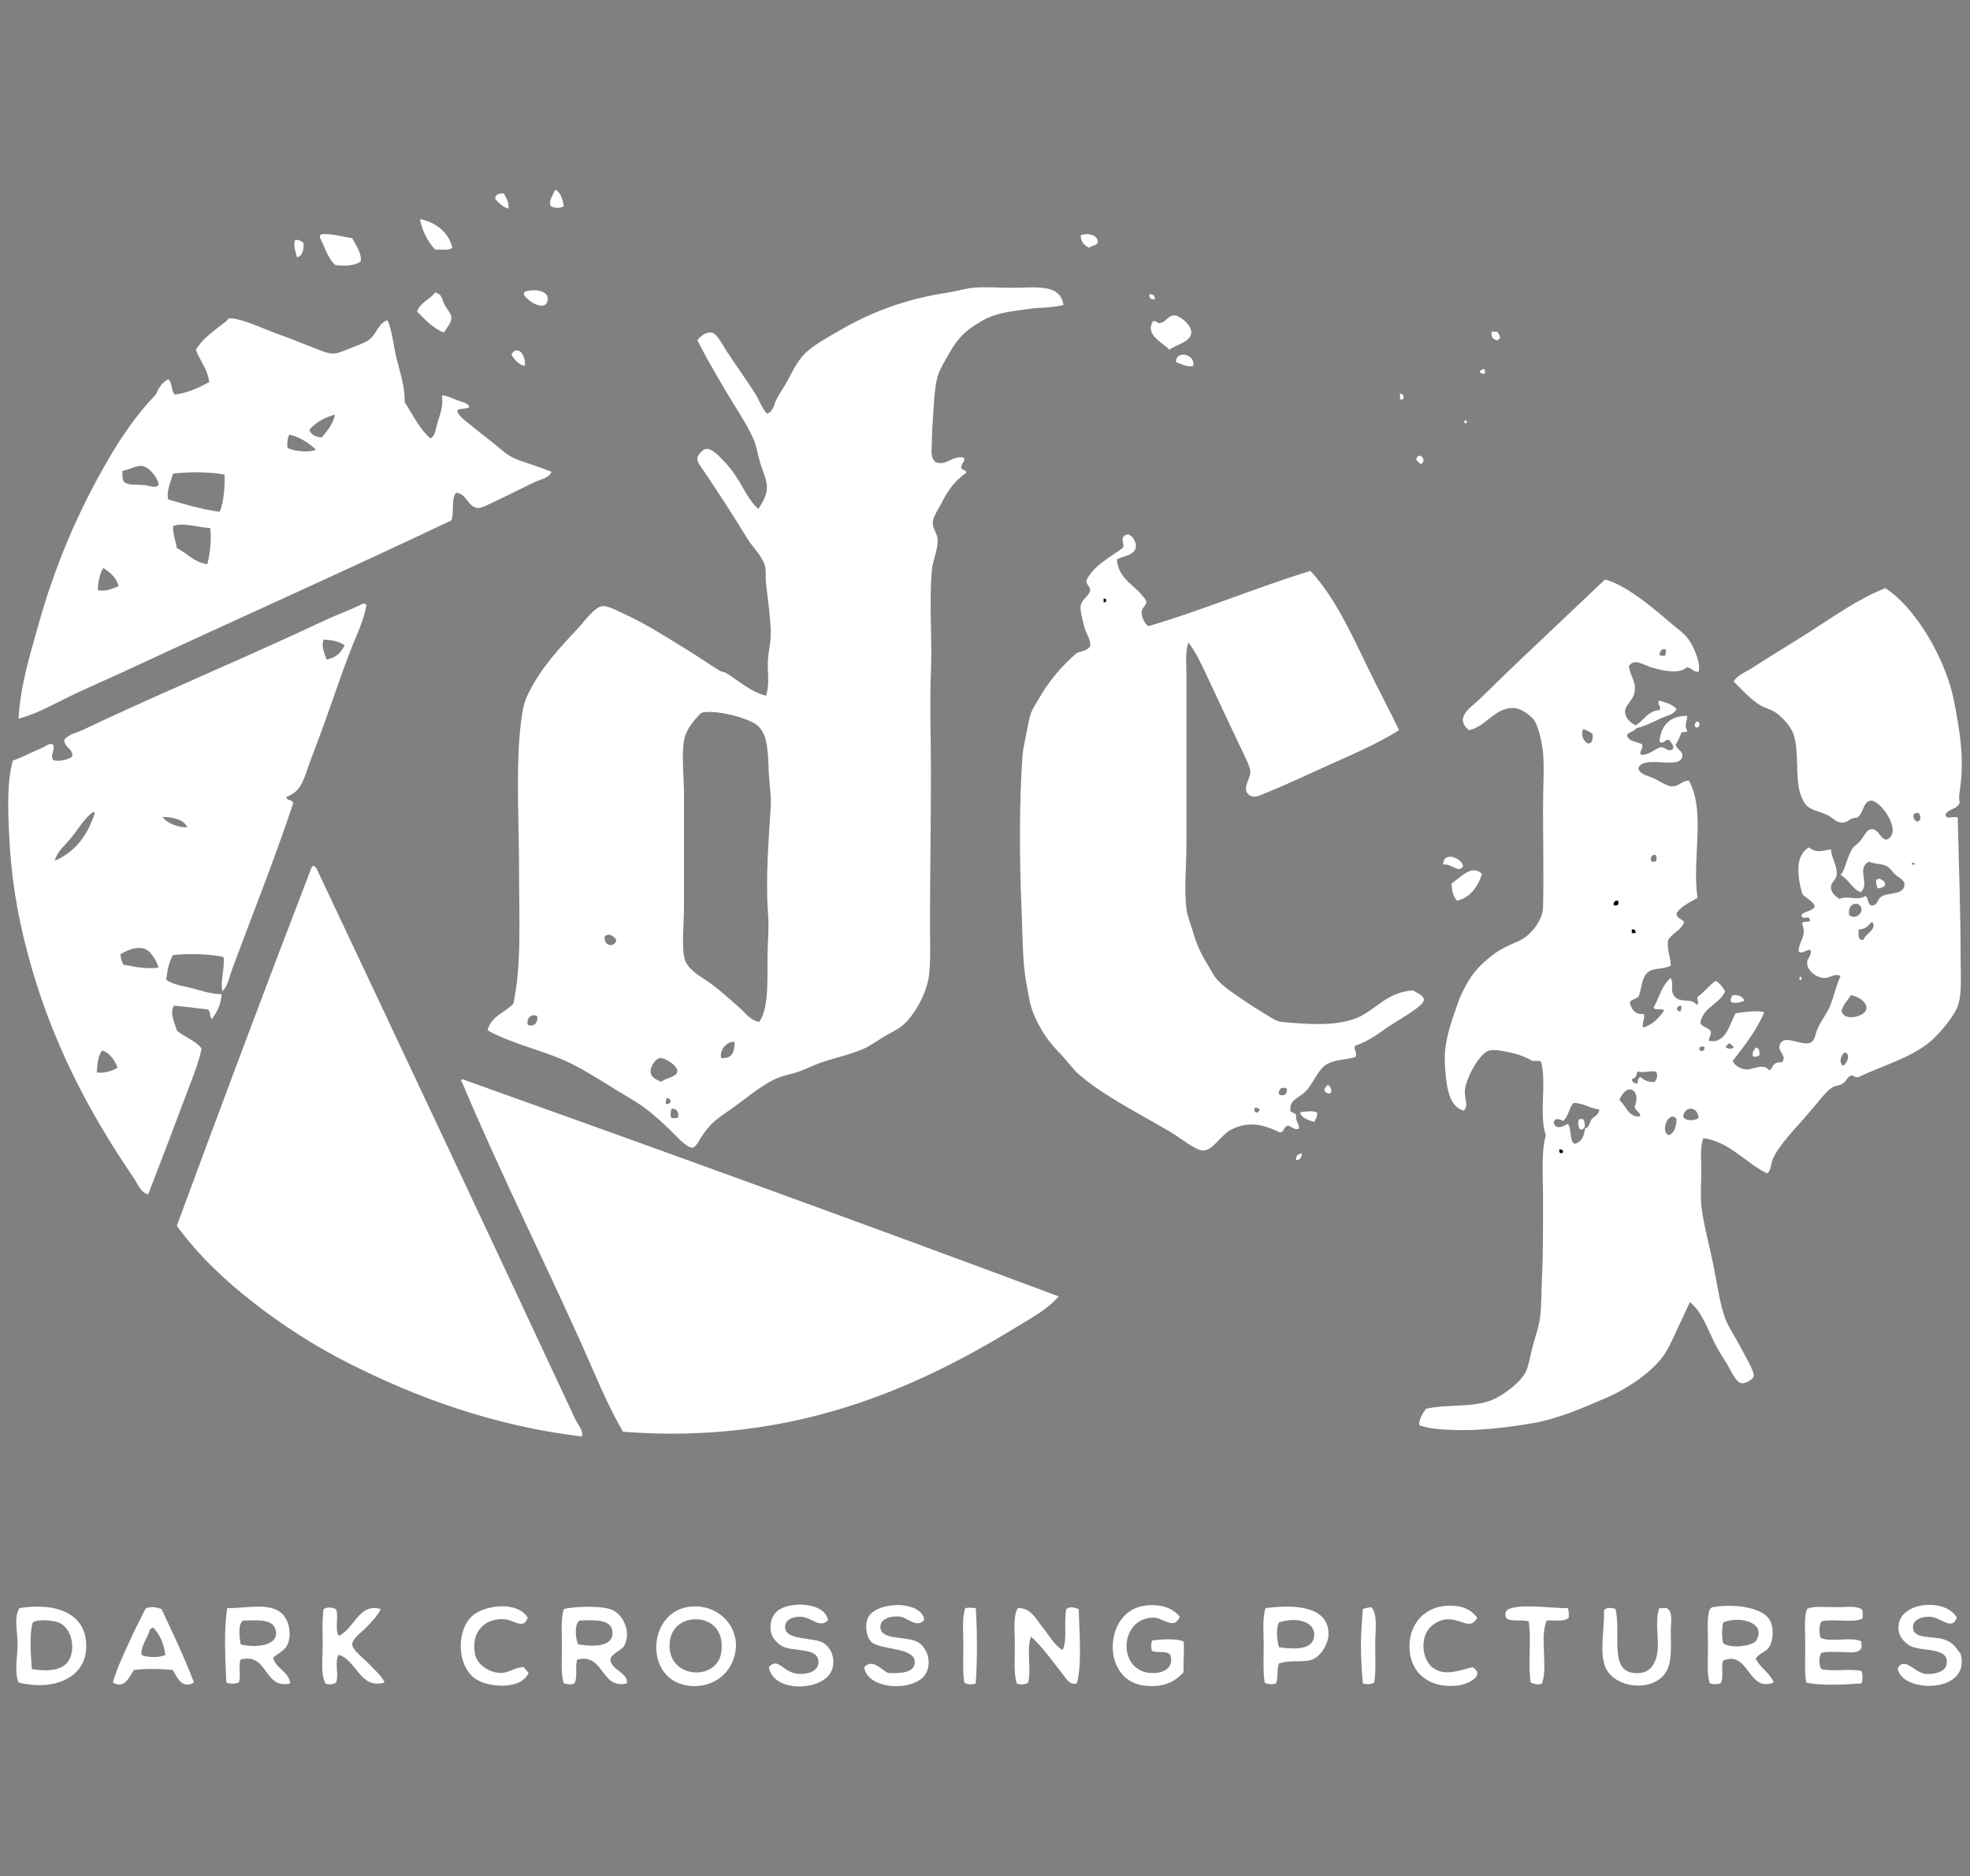
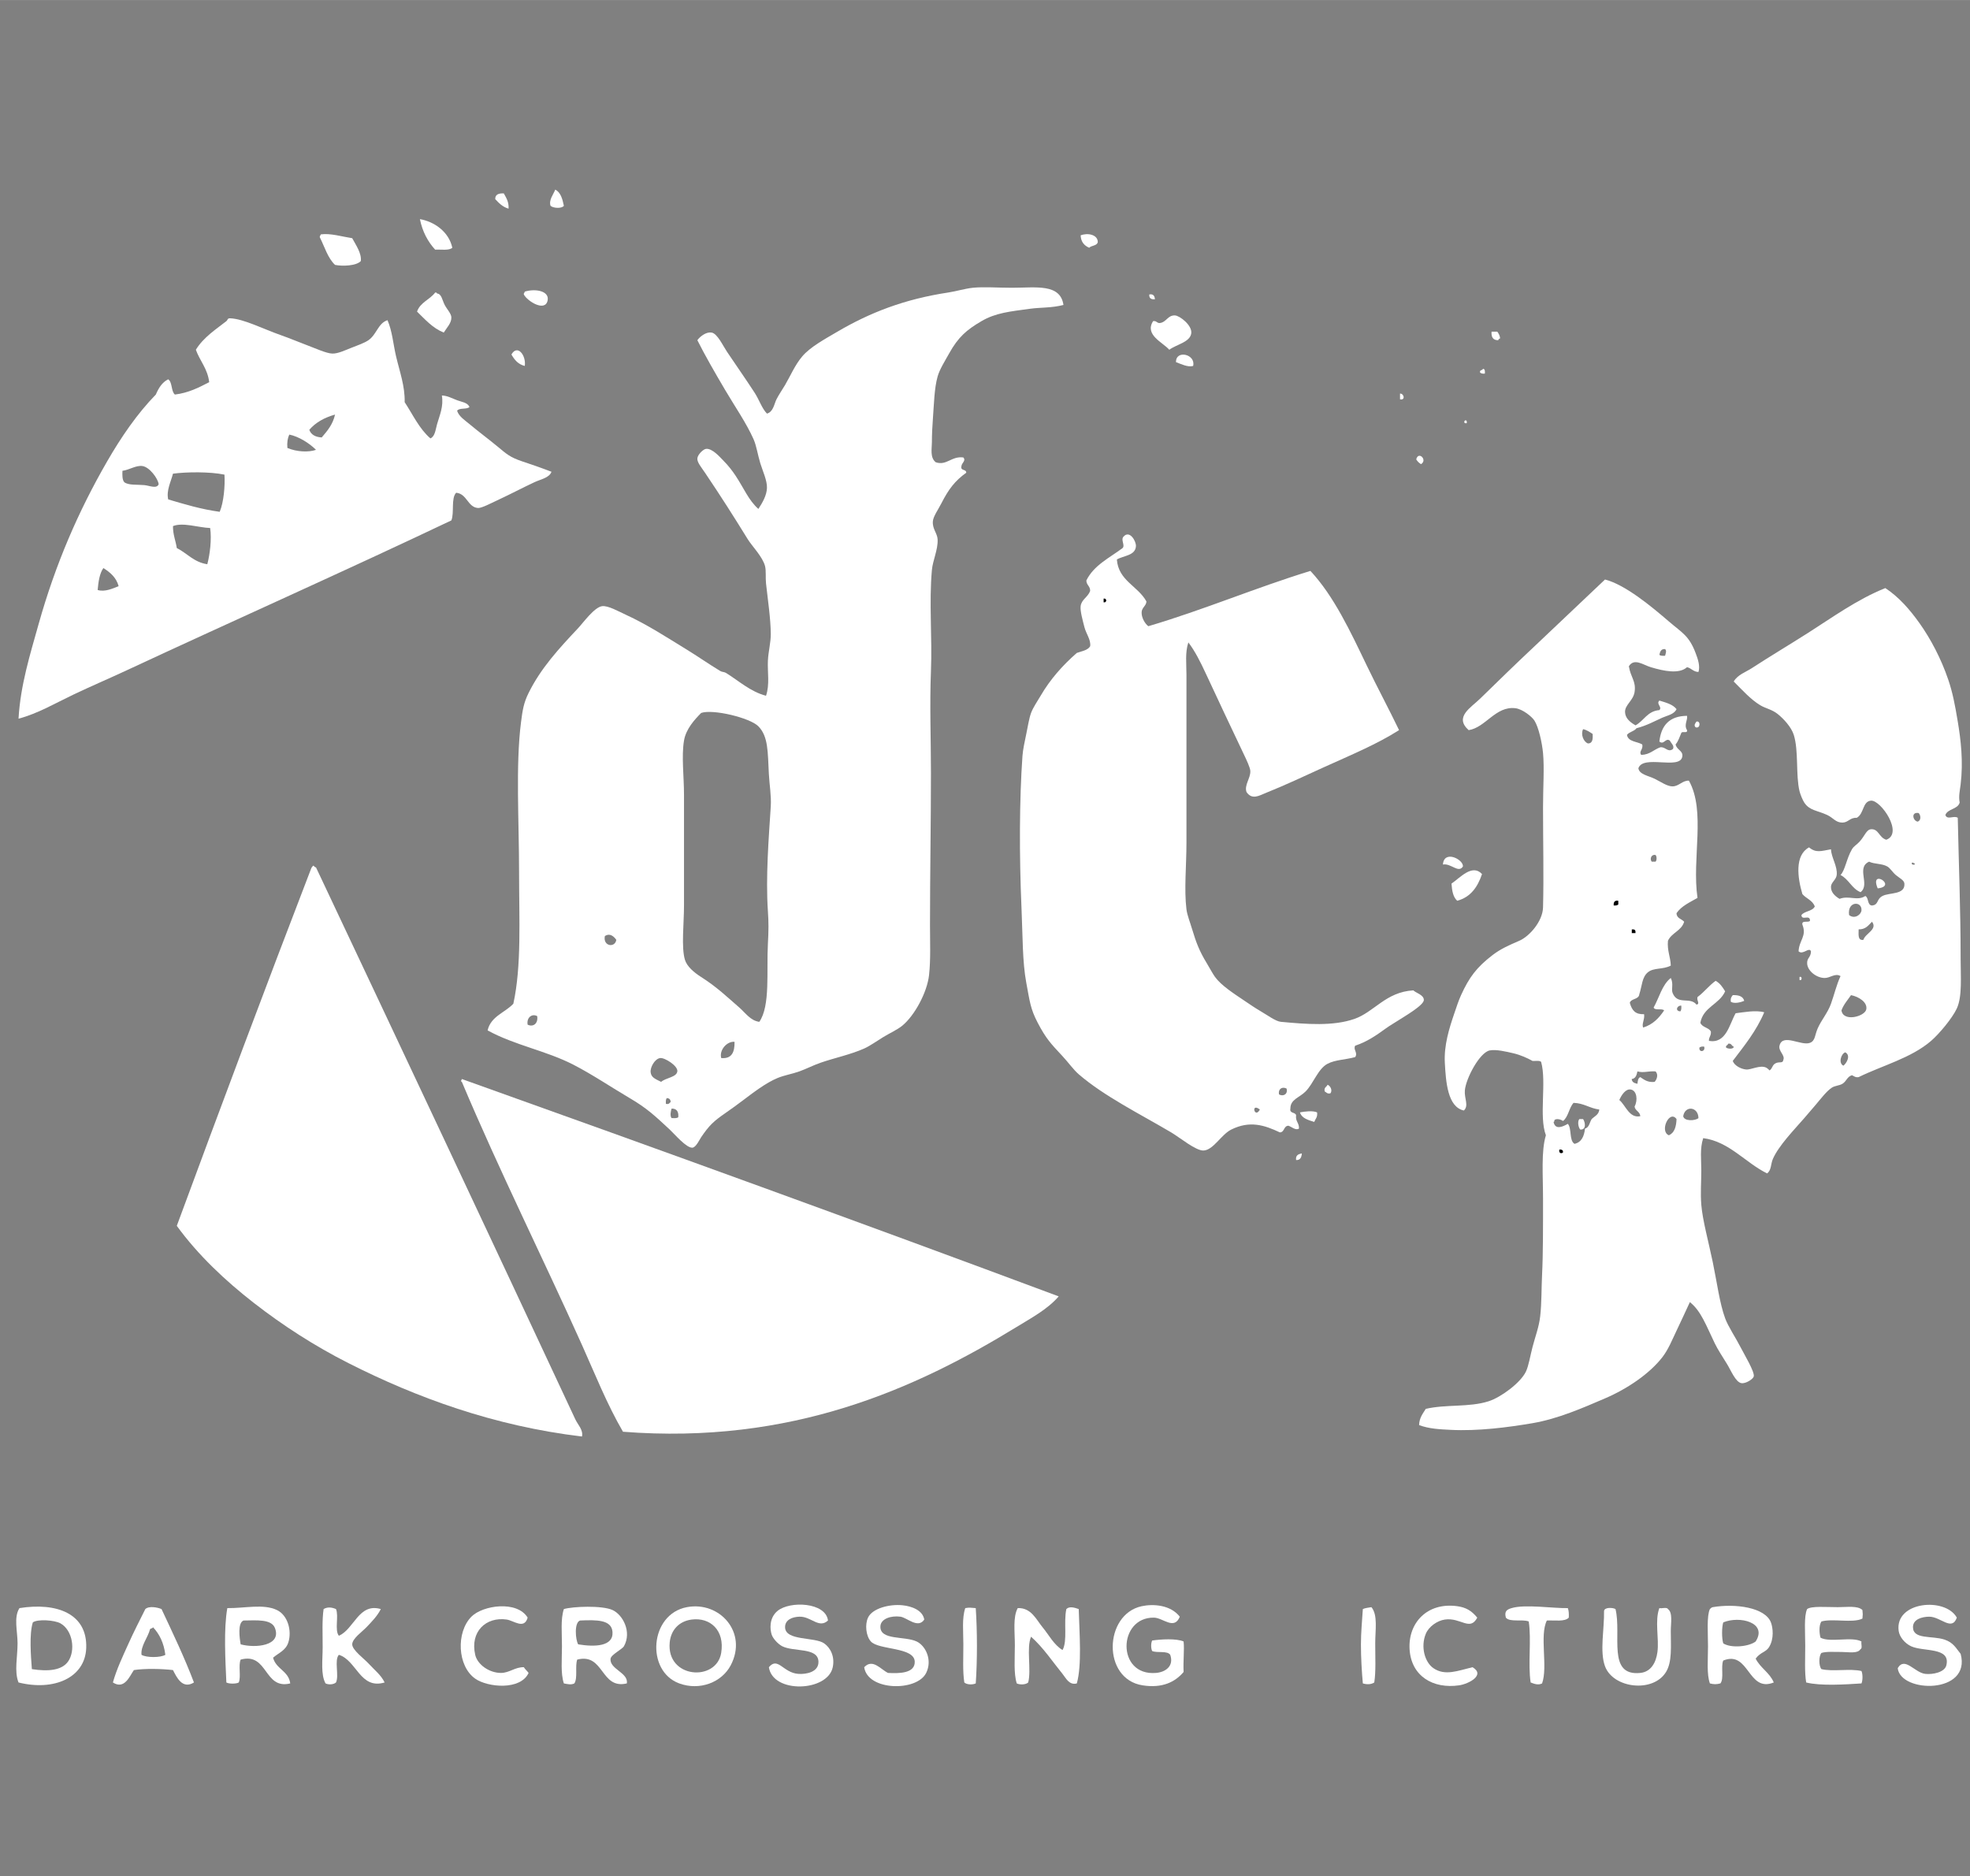
<svg xmlns="http://www.w3.org/2000/svg" xml:space="preserve" width="1240px" height="1181px" style="shape-rendering:geometricPrecision; text-rendering:geometricPrecision; image-rendering:optimizeQuality; fill-rule:evenodd" viewBox="0 0 1240 1180.95">
  <rect x="0" y="0" width="1240" height="1180.95" fill="#808080" stroke="none" />
  <defs>
    <style type="text/css">
   
    .fil1 {fill:#000000}
    .fil0 {fill:#FFFFFF}
   
  </style>
  </defs>
  <g id="Ebene_x0020_1">
    <g>
      <path class="fil0" d="M349.525 119.326c3.411,1.796 4.511,5.892 5.402,10.201 -1.435,1.93 -6.852,1.486 -8.401,0 -1.187,-3.61 1.77,-7.132 3,-10.201z" />
      <path class="fil0" d="M317.119 121.725c1.47,2.733 3.231,5.176 3.001,9.604 -3.739,-1.056 -6.08,-3.522 -8.401,-6.003 -0.067,-3.066 2.296,-3.707 5.401,-3.601z" />
      <path class="fil0" d="M284.712 155.933c-2.081,1.92 -7.008,0.996 -10.802,1.2 -4.587,-5.021 -7.982,-11.221 -9.602,-19.203 8.9,1.526 18.183,7.806 20.404,18.004z" />
      <path class="fil0" d="M221.699 149.93c2.154,4.051 6.065,9.534 5.402,14.404 -2.795,3.011 -11.433,3.361 -16.205,2.4 -4.64,-4.366 -6.576,-11.427 -9.602,-17.404 -0.17,-0.97 0.567,-1.037 0.6,-1.801 5.952,-0.883 13.693,1.466 19.806,2.401z" />
      <path class="fil0" d="M690.995 152.332c-0.496,2.501 -3.957,2.045 -5.403,3.601 -3.081,-1.32 -5.195,-3.607 -5.396,-7.803 4.472,-1.745 10.764,-0.461 10.799,4.202z" />
-       <path class="fil0" d="M185.692 151.132c2.834,-0.436 3.944,0.853 5.401,1.801 0.111,4.51 -0.635,8.167 -4.199,9 -0.681,-3.535 -2.442,-7.076 -1.201,-10.801z" />
      <path class="fil0" d="M329.72 185.34c-0.17,-0.971 0.567,-1.037 0.6,-1.802 7.041,-2.075 15.403,-0.255 14.403,5.403 -1.373,7.781 -12.881,0.635 -15.003,-3.601z" />
      <path class="fil0" d="M279.311 209.344c-7.112,-2.89 -11.719,-8.282 -16.804,-13.203 1.966,-5.836 8.066,-7.532 11.401,-12.001 0.696,-0.102 1.066,0.13 1.2,0.598 2.876,0.217 3.231,4.192 4.803,7.203 1.399,2.675 4.125,5.441 4.198,7.8 0.123,3.642 -2.972,6.607 -4.798,9.604z" />
      <path class="fil0" d="M723.401 185.34c2.687,-0.488 3.331,1.066 3.602,3.001 -2.445,0.248 -3.786,-0.616 -3.602,-3.001z" />
      <path class="fil0" d="M736.006 220.147c-4.16,-4.711 -15.695,-9.368 -10.202,-18.004 2.197,-0.397 2.305,1.299 4.205,1.2 4.292,-0.544 4.956,-5.021 9.601,-4.802 2.918,0.139 11.028,6.28 10.202,11.402 -0.892,5.488 -9.322,6.861 -13.806,10.203z" />
      <path class="fil0" d="M243.908 201.541c3.022,6.942 3.572,15.023 5.403,22.804 2.266,9.642 5.638,18.704 5.403,28.807 5.156,7.845 9.216,16.787 16.204,22.804 2.951,-1.254 3.261,-5.731 4.201,-9.001 1.58,-5.507 4.21,-11.191 3.002,-18.004 3.478,0.05 6.721,1.92 9.601,3.001 2.82,1.056 6.496,1.336 7.8,4.202 -1.67,1.729 -6.444,0.359 -7.8,2.399 1.138,3.639 4.934,5.997 7.8,8.402 5.667,4.762 11.768,9.237 18.004,14.404 5.271,4.37 7.452,6.46 15.004,9 5.787,1.946 12.013,4.046 18.606,6.603 -1.421,3.851 -6.583,4.631 -10.803,6.602 -7.556,3.531 -14.582,7.303 -23.403,11.402 -3.471,1.611 -9.803,4.941 -12.003,4.801 -6.545,-0.418 -6.937,-8.976 -13.802,-9.601 -3.336,3.46 -1.07,12.529 -3.002,17.405 -67.619,32.166 -135.667,62.363 -204.041,94.219 -11.368,5.302 -22.86,10.202 -34.208,15.604 -11.159,5.312 -22.05,11.787 -34.208,15.005 1.18,-20.985 7.315,-40.561 12.601,-59.414 10.677,-38.092 25.18,-71.391 43.21,-102.622 8.756,-15.169 18.791,-29.885 30.604,-42.008 1.755,-4.046 3.904,-7.697 7.8,-9.604 2.71,1.89 1.719,7.487 4.201,9.604 8.717,-1.085 15.143,-4.463 21.604,-7.803 -1.04,-8.561 -5.867,-13.336 -8.401,-20.403 4.836,-7.97 13.279,-13.312 19.203,-18.004 0.939,-0.742 0.564,-1.881 2.401,-1.801 8.576,0.374 20.564,6.665 32.407,10.801 5.046,1.761 10.553,4.118 15.602,6.003 5.817,2.169 12.405,5.251 16.206,5.401 3.515,0.141 7.99,-2.035 12.001,-3.601 3.818,-1.489 8.302,-3.065 10.803,-4.801 5.269,-3.662 6.051,-10.704 12.001,-12.605zm-49.215 69.015c1.099,3.1 3.851,4.555 7.803,4.802 3.509,-4.091 7.015,-8.186 8.4,-14.403 -6.71,1.891 -12.231,4.966 -16.203,9.601zm-12.603 3c-1.029,2.175 -1.495,4.908 -1.2,8.402 5.886,2.534 13.442,2.831 18.004,1.2 -3.989,-4.081 -10.912,-8.451 -16.804,-9.602zm-92.419 19.806c-4.09,-0.589 -8.042,2.36 -12.601,3.001 -0.117,2.918 -0.136,5.737 1.2,7.201 2.766,2.015 7.99,1.365 12.601,1.802 3.17,0.3 7.888,2.531 9.001,-0.6 -0.494,-3.653 -5.744,-10.761 -10.201,-11.405zm19.209 4.801c-1.248,4.917 -4.314,10.662 -3.002,16.205 10.353,3.05 20.619,6.186 32.408,7.8 2.55,-5.946 3.437,-16.445 3.002,-23.404 -9.169,-1.898 -23.795,-1.757 -32.408,-0.601zm0 33.005c-0.045,5.448 1.696,9.107 2.401,13.803 6.506,3.296 10.692,8.906 19.203,10.201 1.676,-6.232 2.815,-15.837 1.801,-22.804 -7.342,-0.242 -17.224,-3.731 -23.405,-1.2zm-47.414 40.21c4.545,1.425 9.592,-0.981 13.202,-2.401 -1.488,-5.513 -5.317,-8.687 -9.601,-11.402 -2.39,3.411 -3.114,8.485 -3.601,13.803z" />
      <path class="fil0" d="M938.85 208.744c1.201,0 2.395,0 3.601,0 0.846,1.154 1.587,2.414 1.801,4.199 -0.535,0.265 -1.075,0.526 -1.2,1.199 -3.236,0.034 -4.501,-1.903 -4.202,-5.398z" />
      <path class="fil0" d="M330.322 230.348c-4.196,-1.007 -6.512,-3.89 -8.402,-7.201 3.726,-6.636 9.346,0.449 8.402,7.201z" />
      <path class="fil0" d="M751.007 230.348c-3.391,0.965 -7.65,-1.249 -10.796,-2.401 -0.146,-7.953 12.601,-5.016 10.796,2.401z" />
      <path class="fil0" d="M933.445 232.148c1.314,0.091 1.291,1.51 1.2,3.003 -1.39,0.19 -2.306,-0.1 -3.004,-0.6 -0.521,-1.927 1.565,-1.248 1.804,-2.403z" />
      <path class="fil0" d="M881.234 247.752c2.416,-0.215 3.602,4.37 0,3.601 0,-1.199 0,-2.401 0,-3.601z" />
      <path class="fil0" d="M923.244 265.155c0,0.402 0,0.8 0,1.201 -2.925,0.6 -1.105,-3.197 0,-1.201z" />
      <path class="fil0" d="M894.443 292.162c-1.254,-0.745 -2.253,-1.744 -3.006,-3.002 1.375,-5.524 7.33,0.436 3.006,3.002z" />
      <path class="fil1" d="M694.602 376.778c2.309,-0.472 2.309,2.873 0,2.4 0,-0.8 0,-1.601 0,-2.4z" />
-       <path class="fil0" d="M230.7 380.378c-1.494,10.118 -6.375,19.475 -10.2,29.408 -7.382,19.163 -13.438,38.174 -21.004,58.213 -1.555,4.117 -3.605,9.262 -5.401,14.402 -3.302,9.457 -4.933,16.03 -13.803,19.206 -0.045,2.844 4.246,1.355 4.199,4.198 -11.778,35.498 -25.48,69.474 -38.407,104.422 -1.69,4.561 -2.667,10.313 -6.003,13.802 -1.631,-6.596 1.672,-15.524 0.6,-21.603 -8.662,-1.966 -22.022,-2.351 -31.808,-1.196 -2.494,4.106 -3.646,9.554 -4.199,15.604 4.692,3.242 10.978,3.902 16.804,5.397 5.674,1.461 11.592,3.57 18.004,3.605 -0.346,6.852 -3.089,11.313 -6.002,15.604 -2.001,-1.005 -0.485,-5.521 -3.002,-6 -6.867,-0.941 -13.908,-1.702 -21.003,-2.402 -2.916,4.446 0.621,11.407 1.802,15.604 4.695,4.3 11.772,6.233 15.602,11.402 -1.644,8.361 -4.84,16.122 -7.8,24.004 -8.417,22.404 -17.027,45.184 -25.804,67.819 -4.87,-1.285 -6.516,-6.572 -9.001,-10.201 -28.055,-41.039 -52.576,-86.719 -67.214,-142.835 -6.289,-24.129 -10.152,-46.57 -11.401,-75.018 -0.655,-14.913 -1.279,-31.826 2.401,-45.008 6.446,-2.311 12.357,-5.482 19.203,-8.401 1.9,-0.811 3.877,-2.887 6,-1.802 1.861,3.014 -1.779,6.782 0,9.602 2.108,1.671 9.667,0.109 12.003,-1.802 1.561,-4.68 -4.965,-5.606 -4.801,-10.801 2.876,-3.468 7.588,-4.297 11.401,-6.003 3.752,-1.673 7.697,-3.675 11.402,-5.401 46.214,-21.499 94.291,-41.599 141.029,-63.614 8.143,-3.835 16.864,-6.831 24.608,-10.801 0.509,-0.11 0.564,0.233 0.598,0.598 0.398,0 0.796,0 1.196,0zm-27 22.207c-1.69,4.227 0.756,9.146 1.802,12.601 5.815,-0.985 9.201,-4.399 11.401,-9 -3.228,-2.377 -7.876,-3.33 -13.203,-3.601zm-158.438 124.226c-3.931,4.969 -9.184,8.902 -10.802,15.002 12.925,-5.48 20.723,-16.087 25.204,-30.005 -0.13,-0.466 -0.503,-0.7 -1.2,-0.6 -5.375,3.994 -8.981,10.266 -13.202,15.603zm72.616 -6.003c-2.282,-5.119 -8.557,-6.247 -15.604,-6.603 2.857,4.199 10.348,6.793 15.604,6.603zm-27.605 76.218c-4.896,-1.161 -10.417,1.236 -14.405,3.601 0.041,2.759 0.828,4.777 1.802,6.597 6.405,1.239 15.245,3.105 22.207,1.801 -1.353,-3.908 -4.823,-10.87 -9.604,-11.998zm-29.402 78.016c4.176,0.874 10.072,-0.916 13.203,-3.003 -2.075,-4.73 -4.641,-8.961 -9.604,-10.801 -2.879,2.925 -3.072,8.531 -3.6,13.804z" />
      <path class="fil0" d="M1067.87 454.195c2.746,-0.526 2.401,4.736 -0.6,3.6 -1.314,-1.261 -0.12,-2.67 0.6,-3.6z" />
      <path class="fil0" d="M920.843 545.413c-2.874,4.507 -7.551,-2.171 -12.602,-1.2 0.648,-9.423 12.933,-3.237 12.602,1.2z" />
      <path class="fil0" d="M366.334 904.287c-55.557,-6.626 -104.28,-24.554 -147.03,-46.209 -21.213,-10.74 -41.202,-23.645 -59.413,-37.807 -18.137,-14.108 -35.25,-30.221 -48.61,-48.609 27.822,-75.397 55.925,-150.521 84.619,-225.048 0.176,-0.534 1.626,-2.626 1.802,-1.2 0.484,0.109 0.598,0.6 1.2,0.6 54.345,115.162 108.95,231.157 163.234,347.467 1.592,3.425 5.054,6.545 4.198,10.807z" />
      <path class="fil0" d="M932.845 550.214c-2.734,8.068 -7.09,14.514 -15.602,16.804 -2.572,-2.231 -3.313,-6.29 -3.601,-10.801 5.141,-3.383 12.97,-12.75 19.202,-6.003z" />
      <path class="fil0" d="M1181.9 559.215c-5.401,-12.832 12.868,-1.36 0,0l0 0z" />
      <path class="fil1" d="M1018.67 567.018c0,0.796 0,1.595 0,2.396 -0.7,0.503 -1.611,0.788 -3.006,0.598 -0.079,-2.076 0.513,-3.473 3.006,-2.994z" />
      <path class="fil1" d="M1027.06 585.021c1.881,-0.28 2.68,0.52 2.4,2.396 -0.797,0 -1.599,0 -2.4,0 0,-0.797 0,-1.597 0,-2.396z" />
      <path class="fil0" d="M1132.69 615.028c1.75,-0.886 1.75,2.681 0,1.801 0,-0.601 0,-1.201 0,-1.801z" />
      <path class="fil0" d="M1090.68 626.429c3.715,-0.115 6.482,0.726 7.201,3.601 -1.97,0.854 -6.093,1.999 -8.401,0.599 -0.384,-2.188 0.405,-3.194 1.2,-4.199z" />
-       <path class="fil0" d="M1105.09 659.437c2.313,0.085 2.455,2.345 2.394,4.801 -1.502,0.87 -2.355,1.456 -4.199,0.6 -0.435,-2.837 0.854,-3.946 1.806,-5.401z" />
      <path class="fil0" d="M666.391 816.069c-7.027,8.131 -17.04,13.458 -26.406,19.203 -63.719,39.058 -141.829,74.26 -247.852,66.013 -10.122,-17.388 -17.563,-36.256 -25.804,-54.612 -24.681,-54.972 -51.741,-109.027 -75.615,-165.633 -1.071,-0.44 -0.091,-1.095 0,-1.802 125.874,44.961 251.251,90.422 375.677,136.831z" />
      <path class="fil0" d="M835.625 682.841c1.705,0.615 3.275,3.49 1.801,5.401 -2.075,0.482 -2.534,-0.664 -3.601,-1.194 -0.611,-2.616 1.245,-2.76 1.8,-4.207z" />
      <path class="fil0" d="M829.029 700.245c0.426,3.022 -1.082,4.122 -1.801,6.003 -3.805,-1.196 -7.782,-2.221 -9,-6.003 2.801,-0.564 8.126,-1.246 10.801,0z" />
      <path class="fil0" d="M994.064 704.446c0.8,0 1.595,0 2.394,0 1.425,2.038 2.151,6.9 -1.794,6.602 -1.097,-1.222 -1.9,-4.867 -0.6,-6.602z" />
      <path class="fil1" d="M981.455 723.649c1.571,-0.164 2.585,0.218 2.4,1.802 -1.118,1.18 -2.89,0.344 -2.4,-1.802z" />
      <path class="fil0" d="M819.427 726.051c-0.181,2.414 -0.892,4.31 -3.607,4.198 -0.41,-3.008 1.445,-3.76 3.607,-4.198z" />
      <path class="fil0" d="M521.165 1020.11c-5.716,5.318 -10.611,-2.655 -18.004,-2.401 -4.561,0.161 -9.022,1.975 -9.002,6.602 0.041,8.793 18.614,5.993 24.608,10.202 3.955,2.775 6.801,8.296 5.401,15.004 -3.245,15.525 -37.736,16.762 -40.206,0 5.716,-6.906 8.911,3.561 18.604,4.201 5.051,0.333 12.878,-1.187 12.603,-7.803 -0.38,-9.051 -15.534,-5.909 -22.805,-9.601 -2.642,-1.346 -5.776,-4.801 -6.602,-7.2 -1.151,-3.356 -1.737,-10.562 3.598,-15.004 7.787,-6.488 30.385,-5.507 31.805,6z" />
      <path class="fil0" d="M581.771 1019.51c-3.956,5.965 -10.821,-1.235 -15.004,-1.801 -5.951,-0.804 -12.347,1.311 -12.601,6.002 -0.489,9.067 15.284,6.042 22.804,9.602 5.667,2.681 10.037,11.682 6,19.805 -5.906,11.886 -36.881,11.342 -39.008,-3.601 5.373,-5.7 10.457,1.475 15.004,3.601 6.792,0.359 17.119,0.4 16.804,-7.197 -0.385,-9.19 -22.674,-7.138 -27.605,-12.607 -3.121,-3.454 -3.818,-10.671 -1.802,-15.004 2.72,-5.853 13.451,-8.611 21.605,-7.8 6.021,0.593 12.809,3.17 13.802,9z" />
      <path class="fil0" d="M742.606 1017.71c-3.481,8.662 -10.524,0.719 -16.206,0.6 -22.795,-0.459 -23.769,36.862 1.202,34.807 5.991,-0.497 11.446,-4.257 8.999,-11.399 -1.825,-2.775 -8.196,-1.005 -11.397,-2.401 -0.81,-1.81 -0.81,-4.791 0,-6.603 5.416,-0.814 15.279,-1.418 19.806,0.6 0.564,5.221 -0.355,12.398 0,19.203 -5.39,6.358 -13.421,10.333 -25.804,8.407 -25.585,-3.986 -24.371,-44.659 -0.6,-49.809 7.231,-1.574 18.183,-0.887 24,6.593z" />
      <path class="fil0" d="M1231.71 1018.31c-3.151,8.802 -10.188,-0.644 -17.4,-0.6 -4.625,0.037 -10.231,1.66 -10.201,6.603 0.046,7.883 11.912,5.212 19.805,7.801 5.663,1.865 7.333,5.501 10.202,9.006 6.822,25.506 -37.852,24.817 -39.608,9.001 4.43,-7.582 10.677,2.902 17.4,3.602 4.544,0.474 12.112,-0.926 13.208,-5.403 2.831,-11.657 -14.534,-8.402 -22.207,-11.997 -4.025,-1.891 -7.285,-5.935 -7.8,-9.602 -2.622,-18.653 29.394,-21.5 36.601,-8.411z" />
      <path class="fil0" d="M332.122 1018.31c-2.146,7.627 -8.758,1.84 -13.203,1.2 -13.038,-1.869 -23.136,7.605 -19.805,22.207 1.416,6.195 8.871,11.397 16.204,11.397 5.271,0 8.887,-3.74 14.402,-3.601 0.837,1.364 2.076,2.325 3.002,3.601 -5.071,11.077 -25.715,9.146 -33.606,3.607 -11.218,-7.885 -12.158,-29.137 -2.401,-39.014 7.155,-7.245 28.821,-10.338 35.407,0.603z" />
      <path class="fil0" d="M432.342 1011.71c20.7,-3.904 38.448,15.978 27.606,36.604 -5.665,10.777 -19.523,16.132 -32.407,11.401 -21.131,-7.746 -18.718,-43.562 4.801,-48.005zm-10.801 22.207c-2.155,22.773 29.392,24.925 32.407,6.603 2.355,-14.314 -6.985,-22.536 -18.606,-21.004 -8.061,1.058 -13.071,6.735 -13.801,14.402z" />
      <path class="fil0" d="M929.85 1018.31c-4.64,8.787 -10.372,-0.25 -20.406,1.2 -4.739,0.685 -10.11,4.377 -12.001,9.001 -3.355,8.223 -0.611,17.869 4.801,21.605 7.311,5.051 15.423,1.594 24.606,-0.6 8.338,4.856 -2.337,10.516 -8.402,11.401 -16.383,2.396 -30.236,-5.755 -31.206,-22.81 -0.941,-16.533 11.147,-29.601 30.007,-27.001 5.363,0.743 8.904,2.723 12.601,7.204z" />
      <path class="fil0" d="M11.654 1059.12c-2.773,-7.067 -0.598,-15.982 -0.598,-24.605 0,-7.727 -2.55,-16.393 1.2,-22.205 23.545,-3.741 42.854,3.505 42.01,25.204 -0.726,18.612 -20.259,27.187 -42.612,21.607zm31.207 -13.203c4.727,-6.705 3.046,-19.592 -4.801,-24.004 -3.707,-2.084 -14.532,-2.815 -17.404,-0.6 -2.316,7.421 -1.216,20.994 -0.6,29.407 10.424,1.604 18.88,0.769 22.804,-4.803z" />
      <path class="fil0" d="M101.674 1012.91c7.086,15.124 14.297,30.113 20.403,46.209 -7.336,4.567 -10.943,-3.446 -13.203,-7.8 -7.07,-0.84 -17.577,-1.085 -24.606,0 -2.669,3.816 -5.9,12.512 -13.202,7.8 2.401,-8.536 6.126,-16.252 9.601,-24.004 3.336,-7.436 7.138,-14.899 10.803,-22.207 2.342,-2.103 7.592,-1.092 10.203,0.001zm-5.396 11.403c-0.161,0.847 -1.314,0.685 -1.801,1.202 -1.441,5.495 -6.016,10.606 -5.403,16.204 3.022,1.855 11.983,1.855 15.004,0 -0.934,-7.474 -3.706,-13.105 -7.8,-17.406z" />
      <path class="fil0" d="M171.889 1043.52c1.801,7.2 9.763,8.241 10.803,16.204 -16.765,4.086 -13.845,-19.695 -31.207,-15.004 -1.595,3.607 0.365,10.766 -1.201,14.402 -1.535,0.946 -6.266,0.946 -7.8,0 -0.629,-14.076 -1.741,-33.716 0.6,-46.808 11.033,0.133 22.713,-2.846 31.206,1.2 6.9,3.29 9.531,13.112 7.2,20.404 -1.625,5.09 -6.03,6.515 -9.601,9.602zm1.2 -18.606c-2.197,-5.801 -11.461,-4.895 -19.806,-4.801 -3.8,1.48 -2.514,10.977 -1.801,15.004 9.235,2.505 25.849,1 21.607,-10.203z" />
      <path class="fil0" d="M211.497 1012.91c1.861,4.346 -1.009,13.414 1.802,16.804 9.647,-4.125 12.477,-20.893 26.405,-16.804 -2.231,4.392 -5.147,7.317 -9.001,11.402 -2.571,2.727 -9,7.181 -9,10.803 0,3.615 7.393,8.952 10.201,11.995 4.175,4.527 7.882,7.249 10.2,12.003 -15.427,4.621 -17.548,-13.897 -28.805,-17.398 -3.037,3.36 0.261,13.057 -1.802,17.398 -1.431,1.307 -4.55,1.581 -6.603,0.6 -3.089,-5.697 -1.801,-14.505 -1.801,-22.804 0,-8.433 -0.426,-17.07 0.6,-24.012 2.563,-1.461 5.084,-1.131 7.804,0.013z" />
      <path class="fil0" d="M394.534 1059.72c-16.638,3.92 -14.154,-19.35 -31.207,-15.004 -1.464,4.136 0.42,11.623 -1.801,15.004 -2.041,1.036 -4.397,0.417 -6.603,0 -2.1,-6.271 -1.2,-15.088 -1.2,-23.404 0,-8.316 -0.911,-17.137 1.2,-23.41 5.53,-1.631 23.951,-2.42 30.606,0.6 6.491,2.957 12.282,13.758 7.201,22.81 -1.06,1.885 -8.071,5.275 -8.401,7.8 -0.869,6.638 11.489,8.873 10.205,15.604zm-9.001 -32.405c-0.57,-7.762 -10.002,-7.653 -20.403,-7.197 -3.805,1.214 -2.937,12.079 -1.2,15.004 10.496,1.738 22.279,1.35 21.603,-7.807z" />
      <path class="fil0" d="M614.18 1012.31c0.983,14.432 1.009,32.985 0,47.408 -2.126,0.975 -5.732,0.791 -7.203,-0.6 -1.082,-7.047 -0.6,-15.496 -0.6,-24.004 0,-7.937 -0.949,-16.569 1.202,-22.81 3.028,-0.51 3.354,-0.161 6.6,0.006z" />
      <path class="fil0" d="M678.998 1012.91c0.455,15.87 2.03,35.263 -1.2,46.811 -4.81,1.305 -6.916,-3.445 -9.002,-6 -6.246,-7.637 -12.086,-16.559 -19.805,-23.404 -3.07,7.132 0.296,20.7 -1.8,28.805 -1.467,1.392 -5.073,1.575 -7.203,0.6 -1.996,-6.332 -1.2,-15.598 -1.2,-24.005 0,-8.687 -1.292,-17.663 1.802,-23.409 8.496,-0.37 11.711,7.295 15.602,12.002 4.112,4.971 7.047,10.978 12.607,14.404 3.251,-5.791 0.59,-17.309 2.396,-25.806 2.035,-1.992 5.377,-0.841 7.803,0.004z" />
-       <path class="fil0" d="M805.025 1047.11c-1.566,4.399 -0.289,8.041 -1.802,12.607 -2.586,0.759 -5.232,0.706 -7.201,-0.6 -1.082,-7.047 -0.599,-15.496 -0.599,-24.004 0,-7.937 -0.946,-16.569 1.2,-22.81 19.9,-2.495 39.378,-0.79 39.609,16.204 0.079,5.739 -4.271,13.112 -9.002,15.603 -5.706,3.007 -13.523,0.385 -22.204,3.001zm22.198 -17.4c0.521,-9.402 -11.606,-11.822 -22.198,-8.401 -2.012,3.96 -1.249,11.401 0,15.604 10.307,1.575 21.714,1.6 22.198,-7.203z" />
      <path class="fil0" d="M863.23 1011.71c4.122,4.942 2.396,14.327 2.396,22.805 0,8.519 0.479,17.764 -0.596,24.605 -1.976,1.307 -4.625,1.362 -7.2,0.6 -0.657,-7.138 -1.201,-16.054 -1.201,-24.605 0,-7.634 0.766,-15.194 1.201,-22.207 1.49,-0.71 3.531,-0.867 5.401,-1.199z" />
      <path class="fil0" d="M986.856 1012.31c0.62,1.579 0.72,3.685 0.6,6 -2.492,2.71 -8.834,1.571 -13.802,1.802 -4.721,9.483 0.766,29.177 -3.006,39.608 -2.436,1.285 -5.15,0.215 -7.197,-0.6 -1.764,-11.442 0.567,-26.971 -1.2,-38.407 -4.031,-1.566 -11.841,0.64 -14.402,-2.401 -1.153,-4.275 0.97,-5.201 3.601,-6 8.485,-2.585 26.457,0.236 35.405,-0.002z" />
      <path class="fil0" d="M1105.09 1044.11c2.9,5.902 8.821,8.782 11.397,15.004 -16.445,6.638 -15.369,-20.444 -31.803,-13.801 -1.644,3.755 0.626,11.427 -1.801,14.403 -2.432,0.644 -4.171,0.644 -6.603,0 -2.075,-5.801 -1.2,-14.464 -1.194,-23.404 0,-8.117 -0.885,-19.098 1.194,-23.41 0.465,-0.433 1.066,-1.076 1.802,-1.194 14.278,-2.422 32.987,0.184 36.608,9.601 1.249,3.251 2.123,10.278 -1.201,15.604 -2.011,3.211 -5.422,3.107 -8.4,7.197zm-20.406 -22.804c-0.981,3.141 -0.981,10.06 0,13.203 5.128,3.242 16.349,2.014 20.406,-1.2 7.655,-11.934 -10.148,-16.317 -20.406,-12.003z" />
      <path class="fil0" d="M1172.29 1013.51c0.27,2.871 0.275,2.534 0,5.403 -6.188,3.014 -18.639,-0.231 -25.806,1.801 -1.62,2.29 -1.415,7.152 -0.598,10.2 6.109,3.297 19.72,-0.92 25.804,2.396 -0.365,1.435 0.75,4.357 -0.6,4.801 -1.78,3.056 -7.565,1.801 -11.996,1.801 -4.692,0 -9.398,-0.365 -12.608,0.6 -1.735,1.969 -1.735,8.231 0,10.2 7.077,1.725 18.119,-0.515 25.205,1.201 0.854,2.005 0.854,5.791 0,7.8 -10.127,0.655 -25.65,1.702 -34.807,-0.599 -1.076,-6.421 -0.598,-14.758 -0.598,-23.405 0,-8.02 -0.885,-18.462 1.2,-22.809 2.678,-2.021 12.108,-1.195 19.203,-1.195 6.039,0.004 12.64,-1.081 15.6,1.806z" />
      <path class="fil0" d="M1016.86 1012.91c3.986,16.17 -5.436,42.356 15.604,40.209 6.659,-0.677 9.911,-6.391 10.802,-13.203 1.105,-8.478 -1.802,-19.6 1.199,-27.611 1.626,0.373 4.763,-0.762 5.403,0.598 3.131,2.24 1.796,8.843 1.796,13.808 0,9.811 0.911,19.409 -3.001,25.8 -8.158,13.35 -33.277,10.317 -38.409,-3.601 -3.435,-9.296 -0.373,-23.584 -0.6,-34.805 0.23,-2.419 5.461,-2.204 7.206,-1.195z" />
      <path class="fil0" d="M1069.08 422.989c-3.31,-0.091 -4.404,-2.401 -7.2,-3.003 -4.961,4.463 -14.473,2.492 -22.804,0 -4.827,-1.44 -10.438,-5.961 -13.803,-0.598 1.109,7.021 4.646,9.352 3.602,16.204 -0.835,5.45 -6.142,8.107 -6.003,12.601 0.111,3.721 2.821,6.261 6.603,8.402 5.302,-2.902 7.433,-8.967 15.004,-9.602 2.022,-1.976 -2.23,-3.816 0,-6 4.122,1.279 8.443,2.355 10.803,5.401 -1.516,3.307 -5.777,3.957 -9.008,5.403 -5.124,2.302 -9.771,4.947 -16.198,6.603 -1.416,1.99 -4.555,2.251 -6,4.201 0.769,4.425 6.336,4.064 9.601,6 0.84,3.157 -2.378,4.385 -0.6,6.603 5.448,-0.156 7.847,-3.355 12.003,-4.801 3.246,-0.426 4.686,3.409 7.8,1.199 1.425,-1.866 -1.066,-3.819 -1.801,-5.402 -2.72,-2.015 -3.69,2.965 -6.597,0.6 1.09,-10.113 6.297,-16.108 17.4,-16.204 0.574,2.704 -2.126,5.591 0,8.999 0.549,2.356 -3.166,0.436 -3.602,1.802 -1.081,2.525 -1.914,5.287 -3.601,7.203 0.77,3.621 4.977,3.91 4.201,7.8 -1.671,8.352 -24.661,-1.541 -27.612,7.201 0.559,3.896 6.246,4.695 10.201,6.603 3.766,1.81 7.867,4.876 11.401,4.801 3.961,-0.085 6.156,-3.786 10.202,-3.601 10.757,19.379 1.771,48.854 5.403,73.815 -4.828,2.775 -10.114,5.09 -13.203,9.601 0.048,3.352 3.235,3.563 4.801,5.403 -1.657,5.748 -7.908,6.9 -10.201,11.997 -0.55,6.356 1.601,9.997 1.795,15.603 -5.012,2.665 -10.653,1.122 -14.402,4.207 -3.772,3.099 -3.628,8.365 -5.403,13.801 -0.332,3.467 -5.062,2.54 -6.003,5.403 1.388,5 3.602,7.387 9.007,7.197 0.45,3.598 -1.631,5.995 -0.599,8.407 6.111,-1.897 9.997,-6.009 13.202,-10.803 -1.36,-1.441 -5.869,0.27 -6.602,-1.801 3.53,-6.272 5.297,-14.312 10.803,-18.604 1.944,4.149 0.038,6.845 1.199,9.601 3.243,7.673 10.898,1.996 15.005,7.194 2.41,-0.629 -0.08,-2.436 0.6,-4.801 4.156,-3.04 7.205,-7.191 11.401,-10.201 2.746,1.457 4.405,4.002 5.995,6.602 -3.585,8.217 -13.798,9.808 -15.597,19.806 1.101,2.902 5.09,2.912 6.597,5.403 0.371,2.772 -1.349,3.451 -1.201,6.002 10.894,1.855 12.818,-10.368 16.804,-17.405 5.236,-0.629 12.607,-2.106 18.004,-0.6 -4.98,11.818 -12.562,21.049 -19.805,30.606 0.829,2.67 4.752,5.057 8.407,5.403 3.075,0.295 8.796,-3.016 12.601,-1.196 0.456,0.217 2.446,1.691 1.801,1.796 1.79,-0.3 1.872,-3.004 3.602,-4.198 2.58,-1.787 5.041,0.164 5.402,-2.402 1.306,-2.944 -3.23,-5.574 -2.395,-9 1.941,-7.999 13.643,0.359 19.205,-1.796 3.361,-1.311 2.95,-4.762 4.801,-9.007 2.365,-5.421 6.348,-9.826 8.402,-15.597 2.135,-5.985 3.36,-11.586 6,-17.405 -3.47,-2.1 -6.551,1.334 -10.201,1.201 -5.246,-0.19 -10.522,-4.596 -10.802,-9.001 -0.246,-3.76 2.322,-3.74 2.4,-7.806 -1.214,-2.971 -5.09,2.602 -7.806,0 0.357,-7.061 5.312,-9.539 2.402,-16.798 -0.576,-2.981 3.792,-1.01 4.801,-2.4 0.02,-4.359 -5.251,0.233 -5.403,-3.601 1.982,-2.625 6.906,-2.296 8.402,-5.403 -1.326,-3.877 -5.412,-4.992 -7.8,-7.806 -3.085,-10.348 -4.927,-24.486 4.199,-29.407 4.38,3.655 7.511,2.321 13.802,1.2 0.191,5.236 4.205,10.653 3.6,16.204 -0.314,2.902 -3.44,4.61 -3.6,7.197 -0.216,3.494 2.351,6.025 5.401,7.806 5.908,-2.311 11.154,1.54 16.206,-1.801 2.299,1.099 1.065,5.735 4.199,6 4.392,-0.501 2.635,-3.905 6.602,-6 4.412,-2.331 14.354,-0.606 13.803,-7.8 -0.17,-2.185 -3.042,-3.426 -5.403,-5.403 -1.936,-1.62 -3.585,-4.392 -5.402,-5.403 -3.455,-1.93 -8.061,-1.346 -11.402,-3.004 -8.378,3.748 0.87,14.487 -5.402,19.208 -5.546,-2.254 -7.401,-8.201 -12.602,-10.801 2.902,-2.961 3.781,-10.372 7.197,-16.204 1.176,-2.005 2.987,-2.811 4.802,-4.802 3.314,-3.63 4.27,-7.59 7.2,-7.801 4.891,-0.355 4.908,5.173 9.601,6.603 11.033,-3.964 -3.424,-25.072 -9.601,-24.606 -5.431,0.411 -4.29,8.257 -9,10.803 -4.271,-0.265 -5.26,2.965 -9.002,3.001 -4.23,0.039 -5.801,-3.056 -9.601,-4.801 -6.472,-2.975 -11.034,-2.71 -14.409,-7.8 -1.009,-1.532 -2.492,-5.088 -3.001,-7.203 -2.452,-10.216 -0.444,-25.259 -3.601,-35.405 -1.532,-4.908 -6.447,-10.222 -10.202,-13.203 -3.53,-2.805 -7.552,-3.467 -10.801,-5.403 -6.111,-3.64 -11.462,-9.702 -16.804,-15.004 2.508,-4.297 7.54,-5.886 11.401,-8.401 11.166,-7.277 23.449,-14.593 35.406,-22.207 15.513,-9.877 30.85,-21.043 48.611,-28.203 8.462,5.55 15.437,13.517 21.604,22.204 6.886,9.702 13.512,22.176 18.004,35.407 2.732,8.03 4.21,15.579 6,26.406 1.936,11.668 3.546,25 1.802,39.608 -0.45,3.76 -1.399,7.477 -0.6,11.401 -1.235,4.366 -7.441,3.755 -9,7.8 1.099,3.437 5.46,0.1 7.8,1.802 0.629,30.015 1.801,57.651 1.801,88.818 0,11.151 1.101,23.594 -2.401,31.206 -2.765,6.01 -11.002,15.913 -16.204,20.406 -12.498,10.801 -30.766,15.512 -45.604,22.804 -2.155,0.355 -2.905,-0.7 -4.204,-1.196 -3.083,0.906 -3.383,3.812 -5.997,5.397 -1.944,1.18 -4.601,1.125 -6.603,2.402 -3.251,2.075 -6.897,6.891 -10.201,10.801 -2.394,2.825 -4.631,5.442 -7.2,8.402 -6.241,7.192 -16.204,17.404 -19.806,25.804 -1.355,3.174 -0.861,6.992 -3.601,9.001 -13.677,-6.731 -23.913,-20.084 -40.208,-22.201 -2.185,6.552 -1.2,13.761 -1.2,20.404 0,6.985 -0.615,14.109 0,21.6 0.8,9.702 4.625,23.569 7.201,36.007 2.687,12.953 4.327,25.909 7.8,35.405 1.926,5.259 6.812,12.505 9.602,18.006 2.364,4.654 9.112,15.722 8.407,18.607 -0.404,1.644 -5.056,4.677 -7.806,4.201 -3.621,-0.629 -6.502,-7.931 -9.001,-12.003 -2.964,-4.83 -5.755,-8.975 -7.8,-13.203 -5.397,-11.156 -8.55,-20.212 -15.603,-25.803 -2.818,6.1 -5.558,12.066 -8.401,18.002 -2.657,5.536 -5.112,11.822 -9.007,16.805 -7.947,10.175 -21.653,19.644 -36.002,25.803 -13.993,6.006 -29.616,12.872 -45.608,15.603 -15.59,2.657 -34.398,5.088 -51.611,4.201 -6.62,-0.34 -13.598,-0.62 -19.805,-3.004 0.141,-4.662 2.375,-7.223 4.201,-10.197 12.662,-2.987 27.32,-0.853 39.607,-4.806 7.661,-2.461 19.969,-11.51 23.404,-18.606 1.745,-3.595 2.747,-10.022 4.207,-15.604 1.655,-6.336 4.044,-12.531 4.801,-19.203 0.985,-8.687 0.759,-17.848 1.194,-26.405 0.65,-12.628 0.6,-30.861 0.6,-47.405 0,-14.932 -1.255,-30.251 1.801,-40.209 -4.497,-11.906 0.57,-33.376 -3.002,-46.206 -0.997,-1.007 -3.526,-0.482 -5.402,-0.6 -3.34,-1.841 -7.537,-3.748 -12.002,-4.802 -4.502,-1.06 -11.057,-2.61 -15.005,-1.795 -6.285,1.299 -14.975,17.6 -15.602,25.205 -0.42,5.071 2.649,9.452 -0.6,12.601 -10.307,-2.169 -11.337,-18.128 -11.997,-30.006 -0.615,-10.963 2.75,-21.776 5.997,-31.207 1.308,-3.792 2.519,-7.706 4.204,-11.397 5.175,-11.377 9.872,-17.554 19.805,-25.206 5.09,-3.92 10.532,-6.315 16.799,-9.005 6.474,-2.781 14.767,-12.274 15.004,-21 0.524,-19.646 0,-40.546 0,-63.014 0,-12.562 0.88,-24.936 0,-34.208 -0.611,-6.443 -2.756,-16.263 -5.403,-20.404 -1.581,-2.475 -7.432,-7.247 -11.997,-7.8 -12.451,-1.516 -18.783,12.22 -29.407,13.801 -9.255,-8.267 1.365,-14.092 7.197,-19.806 10.631,-10.407 23.701,-23.092 33.011,-31.805 15.194,-14.41 30.401,-28.813 45.61,-43.21 12.753,3.255 29.266,16.999 40.204,26.406 8.38,7.201 12.662,8.906 16.801,19.805 1.483,3.87 2.993,8.335 1.813,11.997zm-24.604 -10.803c0.711,0.691 2.122,0.681 3.602,0.6 0.294,-1.364 1.19,-3.066 0,-4.201 -2.613,-0.205 -3.152,1.651 -3.602,3.601zm-45.008 55.811c3.02,0.015 3.213,-2.786 3.001,-6 -1.835,-1.164 -3.539,-2.461 -6.003,-3.001 -1.666,3.451 0.345,7.911 3.002,9.001zm207.637 49.21c2.219,-0.811 1.979,-3.896 0.598,-5.402 -5.029,-0.92 -3.668,4.988 -0.598,5.402zm-167.43 25.205c0.796,0 1.595,0 2.396,0 0.853,-0.8 0.853,-3.401 0,-4.198 -2.732,-0.579 -3.778,2.525 -2.396,4.198zm165.633 1.2c-0.77,-0.035 -0.837,-0.764 -1.801,-0.598 -0.935,1.479 2.036,1.764 1.801,0.598zm-189.643 26.406c1.391,0.19 2.305,-0.1 3.006,-0.599 0,-0.8 0,-1.601 0,-2.395 -2.493,-0.485 -3.085,0.912 -3.006,2.994zm156.032 3.001c0.389,-5.954 -9.061,-5.85 -7.8,3.007 3.487,2.765 7.624,-0.261 7.8,-3.007zm-1.796 12.003c0.037,3.166 -0.744,7.146 3.001,6.603 1.037,-3.951 9.172,-6.572 5.403,-11.402 -2.217,2.192 -3.913,4.894 -8.404,4.799zm-142.835 2.401c0.801,0 1.603,0 2.4,0 0.28,-1.875 -0.518,-2.677 -2.4,-2.395 0,0.794 0,1.593 0,2.395zm132.034 48.608c1.058,7.512 14.672,3.857 15.602,-0.598 0.941,-4.516 -4.78,-8.058 -9.601,-9.001 -2.106,3.093 -4.616,5.789 -6,9.599zm-101.427 0.602c0.691,-0.714 0.681,-2.126 0.6,-3.607 -2.936,-0.094 -3.955,3.531 -0.6,3.607zm28.807 22.804c0.881,0.805 4.755,1.226 4.801,-0.6 -1.464,-0.329 -1.279,-2.319 -3.601,-1.794 -0.009,1.188 -1.634,0.757 -1.2,2.394zm-16.798 0c-0.511,3.267 3.986,2.781 3.001,-0.6 -1.396,-0.19 -2.31,0.093 -3.001,0.6zm90.618 11.401c2.025,-1.505 4.847,-6.455 1.194,-8.407 -2.659,0.873 -4.484,6.822 -1.194,8.407zm-133.234 8.402c0.133,2.067 1.787,2.616 3.602,3.001 0.215,-1.787 0.344,-3.649 1.801,-4.198 2.394,1.603 4.555,3.445 9,3.004 1.532,-1.659 2.446,-4.706 0.6,-6.603 -4.692,-0.334 -7.472,1.105 -11.401,0 -0.501,2.295 -1.095,4.496 -3.602,4.796zm-0.599 6.603c-3.196,-0.566 -5.836,3.435 -7.196,6.597 4.081,3.435 6.215,11.627 13.203,10.201 -0.226,-2.975 -3.131,-3.267 -3.601,-5.997 2.169,-4.251 1.429,-10.124 -2.407,-10.801zm-36.007 8.401c-2.872,3.126 -3.246,8.752 -6.597,11.401 -1.17,-0.838 -4.031,-1.795 -5.403,-0.6 -0.133,0.465 -0.015,1.18 -0.598,1.202 1.049,5.345 6.009,2.925 8.999,1.194 2.596,3.01 0.716,10.493 4.202,12.607 4.416,-0.985 6.05,-4.751 6.602,-9.601 2.702,-0.706 2.865,-3.931 4.199,-6 1.826,-1.776 4.497,-2.702 4.801,-6.003 -6.059,-0.75 -9.594,-4.005 -16.205,-4.199zm69.018 8.402c0.555,3.281 7.511,2.975 9.601,1.2 -0.133,-7.308 -8.508,-8.082 -9.601,-1.2zm-9.006 12.001c3.479,-1.519 4.631,-5.375 4.806,-10.2 -4.497,-6.153 -10.899,7.843 -4.806,10.2zm-66.609 10.803c0.18,-1.581 -0.83,-1.97 -2.4,-1.802 -0.496,2.146 1.275,2.982 2.4,1.802z" />
      <path class="fil0" d="M669.396 191.94c-7.226,1.925 -14.358,1.488 -21.003,2.4 -12.582,1.725 -21.61,2.525 -30.606,7.801 -9.355,5.484 -14.618,9.966 -20.403,20.403 -2.663,4.796 -5.927,9.913 -7.203,14.404 -2.129,7.49 -2.284,17.617 -3.001,27.006 -0.35,4.609 -0.6,9.595 -0.6,14.402 0,4.103 -1.305,9.619 2.401,12.603 6.861,2.384 9.906,-4.037 17.404,-3.001 1.806,2.104 -1.05,3.389 -1.2,5.401 -0.859,3.261 3.085,1.719 3.002,4.201 -7.121,5.142 -11.073,10.323 -15.603,19.203 -2.041,4.001 -5.165,8.302 -5.403,11.401 -0.364,4.871 2.82,7.441 3.002,11.402 0.288,6.387 -3.061,13.208 -3.602,19.203 -1.859,20.655 0.256,42.273 -0.598,63.613 -0.861,21.568 0,42.86 0,64.214 0,31.886 -0.6,63.422 -0.6,96.021 0,10.455 0.496,21.363 -0.598,31.207 -1.207,10.877 -9.054,25.414 -16.804,31.805 -3.122,2.572 -7.877,4.686 -12.003,7.197 -4.042,2.461 -8.365,5.586 -12.003,7.203 -8.821,3.92 -18.659,5.876 -27.605,9 -4.481,1.564 -8.867,3.851 -13.203,5.402 -4.621,1.659 -9.508,2.409 -13.803,4.199 -7.276,3.027 -15.202,9.102 -22.204,14.403 -3.476,2.632 -7.092,5.227 -10.801,7.807 -7.023,4.881 -9.913,7.471 -15.005,15.004 -0.96,1.415 -3.212,6.3 -5.402,6.597 -3.726,0.515 -11.354,-8.567 -14.403,-11.397 -9.239,-8.587 -14.334,-13.434 -25.206,-19.805 -11.412,-6.697 -23.444,-14.86 -35.407,-21.006 -17.322,-8.906 -36.827,-12.186 -54.01,-21.602 2.051,-8.953 10.903,-11.103 16.204,-16.799 5.232,-23.965 3.601,-53.011 3.601,-82.823 0,-32.097 -2.214,-67.16 1.201,-94.221 0.984,-7.82 1.735,-12.418 4.802,-18.605 7.735,-15.597 18.882,-27.715 31.206,-40.809 3.091,-3.284 10.111,-13.103 15.005,-13.801 3.748,-0.535 10.43,3.311 15.002,5.402 13.504,6.178 26.417,14.643 37.807,21.604 7.348,4.491 14.319,9.386 21.604,13.802 1.176,0.712 2.466,0.501 3.602,1.2 8.022,4.942 15.253,11.742 25.205,14.403 2.461,-7.152 0.835,-14.861 1.2,-22.204 0.285,-5.756 1.846,-11.218 1.801,-16.804 -0.079,-9.743 -1.88,-21.555 -3.001,-31.808 -0.379,-3.509 0.144,-7.826 -0.6,-10.802 -1.449,-5.776 -8.332,-12.799 -10.801,-16.804 -9.254,-14.99 -16.695,-26.691 -27.007,-42.008 -2.325,-3.457 -5.016,-6.567 -4.801,-9.001 0.214,-2.494 3.731,-5.787 5.402,-6.002 3.99,-0.52 8.982,5.38 10.802,7.2 3.425,3.426 5.902,6.747 7.801,9.605 5.38,8.091 8.197,15.493 14.403,21.002 2.505,-3.836 5.227,-8.387 5.403,-13.202 0.168,-4.636 -2.637,-10.487 -4.202,-15.605 -1.619,-5.289 -2.41,-10.962 -4.198,-15.004 -4.542,-10.246 -11.853,-20.762 -18.004,-31.207 -6.417,-10.892 -12.6,-21.614 -17.406,-31.206 1.96,-2.696 5.827,-5.371 9.002,-4.801 3.607,0.65 7.1,8.277 9.601,12.002 6.46,9.626 11.668,16.983 17.404,25.804 2.996,4.607 4.562,9.873 7.803,13.203 4.034,-1.099 4.544,-6.141 6,-9 1.631,-3.216 3.601,-5.926 5.403,-9.001 3.399,-5.801 6.224,-12.607 10.801,-18.004 5.005,-5.906 13.958,-10.767 22.207,-15.603 20.133,-11.808 41.861,-20.41 69.612,-24.605 5.277,-0.801 10.592,-2.487 15.604,-3.003 6.801,-0.698 15.688,0 24.606,0 14.902,0.007 30.385,-2.833 32.395,10.81zm-186.044 402.082c0.465,-8.387 0.489,-13.224 0,-20.404 -1.47,-21.564 0.544,-46.305 1.801,-66.014 0.417,-6.47 -0.835,-13.543 -1.199,-20.403 -0.736,-13.823 -0.306,-23.617 -6.603,-30.006 -5.302,-5.383 -28.728,-10.983 -36.01,-8.402 -4.11,4.186 -9.555,10.002 -10.801,17.404 -1.659,9.863 0,22.49 0,34.21 0,23.939 0,45.399 0,69.612 0,11.298 -1.796,26.406 0.6,34.21 1.265,4.125 5.58,7.872 10.2,10.801 9.763,6.186 16.425,12.616 24.006,19.203 3.849,3.346 7.051,8.293 12.601,9.002 7.035,-10.124 4.443,-31.823 5.404,-49.213zm-102.621 -4.801c-1.349,6.489 6.383,7.636 7.203,2.4 -1.702,-2.416 -4.207,-4.37 -7.203,-2.4zm-48.609 55.812c3.66,1.727 6.73,-0.89 6,-5.402 -3.4,-1.79 -6.795,1.051 -6,5.402zm121.831 21.003c6.838,0.635 8.488,-3.916 8.402,-10.201 -4.464,-0.564 -9.759,4.901 -8.402,10.201zm-27.605 8.402c0.474,-3.478 -8.022,-8.787 -10.803,-8.402 -3.44,0.475 -6.389,5.932 -6,9 0.409,3.231 2.726,4.051 6.603,6.003 2.994,-2.654 9.679,-2.85 10.201,-6.6zm-7.207 20.403c1.914,0.516 2.28,-0.518 3.001,-1.2 -0.076,-1.526 -0.868,-2.326 -2.4,-2.395 -0.692,0.706 -0.678,2.115 -0.601,3.595zm3.601 9.004c1.594,-0.006 3.431,0.231 4.199,-0.6 0.301,-3.494 -0.968,-5.431 -4.199,-5.402 -0.52,1.489 -1.17,4.649 0,6.002z" />
      <path class="fil0" d="M702.999 352.174c0.973,13.389 13.276,16.669 18.602,26.406 -0.024,2.649 -2.784,3.8 -3.001,6.602 -0.255,3.305 1.937,7.301 4.201,9 35.202,-10.407 67.135,-24.083 102.021,-34.807 14.737,15.714 25.269,38.318 35.405,59.414 6.616,13.784 13.944,27.372 20.4,40.808 -13.775,8.843 -30.947,15.945 -47.405,23.404 -11.833,5.36 -23.416,10.913 -36.608,16.204 -4.027,1.617 -8.488,4.502 -11.998,-0.598 -1.573,-4.331 2.556,-8.663 2.396,-13.203 -0.076,-2.192 -2.41,-7.051 -4.201,-10.803 -8.138,-17.088 -16.152,-34.117 -24.004,-51.009 -3.157,-6.792 -6.577,-13.659 -10.803,-19.203 -2.135,6.45 -1.2,13.373 -1.2,20.403 0,33.817 0,70.754 0,105.622 0,14.718 -1.546,29.441 0,42.003 0.45,3.646 2.299,8.232 3.601,12.607 2.556,8.567 4.745,14.018 9.006,21.003 1.937,3.177 3.832,6.857 5.403,9.002 3.927,5.359 11.656,10.327 18.605,15.004 2.811,1.891 6.541,4.475 10.201,6.602 4.011,2.331 9.341,6.296 12.602,6.597 16.398,1.541 32.832,2.806 46.208,-1.795 12.558,-4.321 19.79,-17.019 37.207,-18.009 1.435,1.601 6.506,2.72 6.597,6 0.105,3.382 -12.701,10.669 -15.603,12.609 -2.446,1.631 -5.6,3.354 -8.401,5.395 -6.162,4.501 -11.963,8.426 -19.206,10.803 -1.47,2.525 1.832,4.314 0,7.2 -6.594,1.757 -12.474,1.644 -17.404,4.201 -5.991,3.111 -8.857,12.403 -13.802,17.404 -3.97,4.018 -9.596,4.933 -9.602,10.799 -0.67,3.269 3.127,2.075 3.601,4.204 -0.54,3.942 2.027,4.777 1.802,8.402 -2.067,1.325 -4.625,-1.131 -6.603,-1.802 -3.151,0.056 -2.345,4.06 -5.403,4.199 -9.771,-4.621 -18.947,-7.571 -30.601,-1.794 -6.317,3.125 -11.177,12.82 -17.405,13.202 -4.801,0.289 -15.085,-8.254 -20.403,-11.401 -19.614,-11.599 -42.233,-22.801 -58.214,-36.604 -3.34,-2.886 -6.491,-7.42 -10.201,-11.401 -7.347,-7.872 -10.343,-10.951 -15.603,-21.003 -4.686,-8.946 -5.032,-13.643 -7.201,-25.205 -2.471,-13.164 -2.24,-29.586 -3.002,-46.805 -1.461,-33.241 -1.364,-68.59 0.6,-96.019 0.295,-4.066 1.415,-9.093 2.394,-13.803 0.981,-4.695 1.773,-9.834 3.006,-13.203 1.265,-3.46 3.981,-7.347 6.003,-10.801 6.08,-10.418 13.823,-19.155 22.804,-27.007 3.066,-1.131 6.826,-1.574 8.401,-4.199 0.586,-3.981 -2.531,-7.827 -3.601,-12.003 -1.04,-4.057 -2.772,-10.197 -2.396,-13.203 0.521,-4.296 4.468,-5.535 5.997,-9.601 0.085,-3.081 -2.351,-3.647 -2.395,-6.603 4.742,-9.657 14.589,-14.219 22.804,-20.404 1.742,-1.806 -1.339,-5.201 0.6,-7.203 3.816,-4.365 7.99,2.876 7.805,6.003 -0.37,6.049 -7.811,5.879 -12.006,8.391zm-8.397 27.004c2.309,0.474 2.309,-2.872 0,-2.4 0,0.798 0,1.6 0,2.4zm110.423 309.663c2.39,1.645 5.83,0.085 4.801,-3.601 -2.605,-1.346 -5.36,0.046 -4.801,3.601zm-12.009 9.602c-5.926,-4.595 -3.284,6.117 0,0l0 0z" />
    </g>
  </g>
</svg>